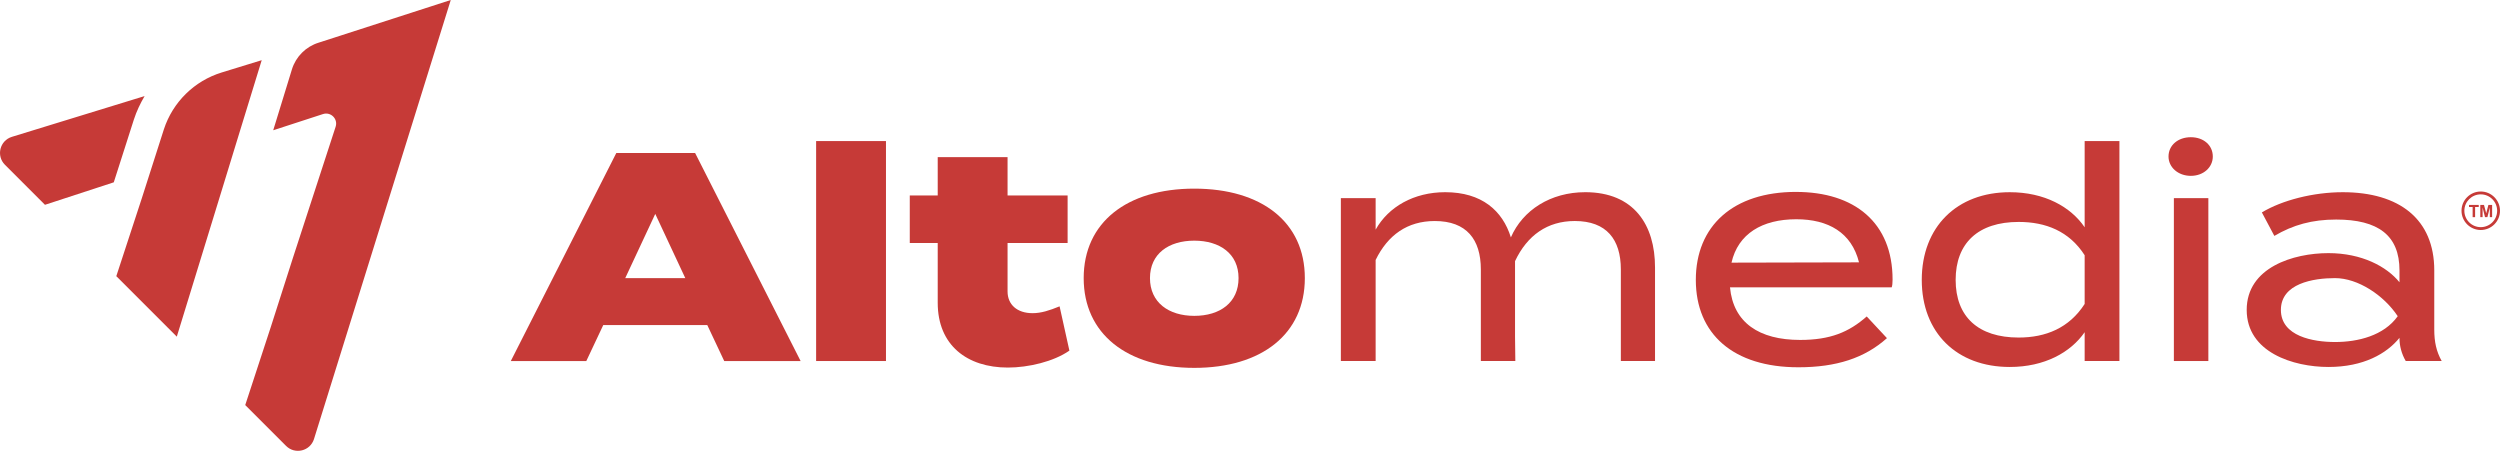
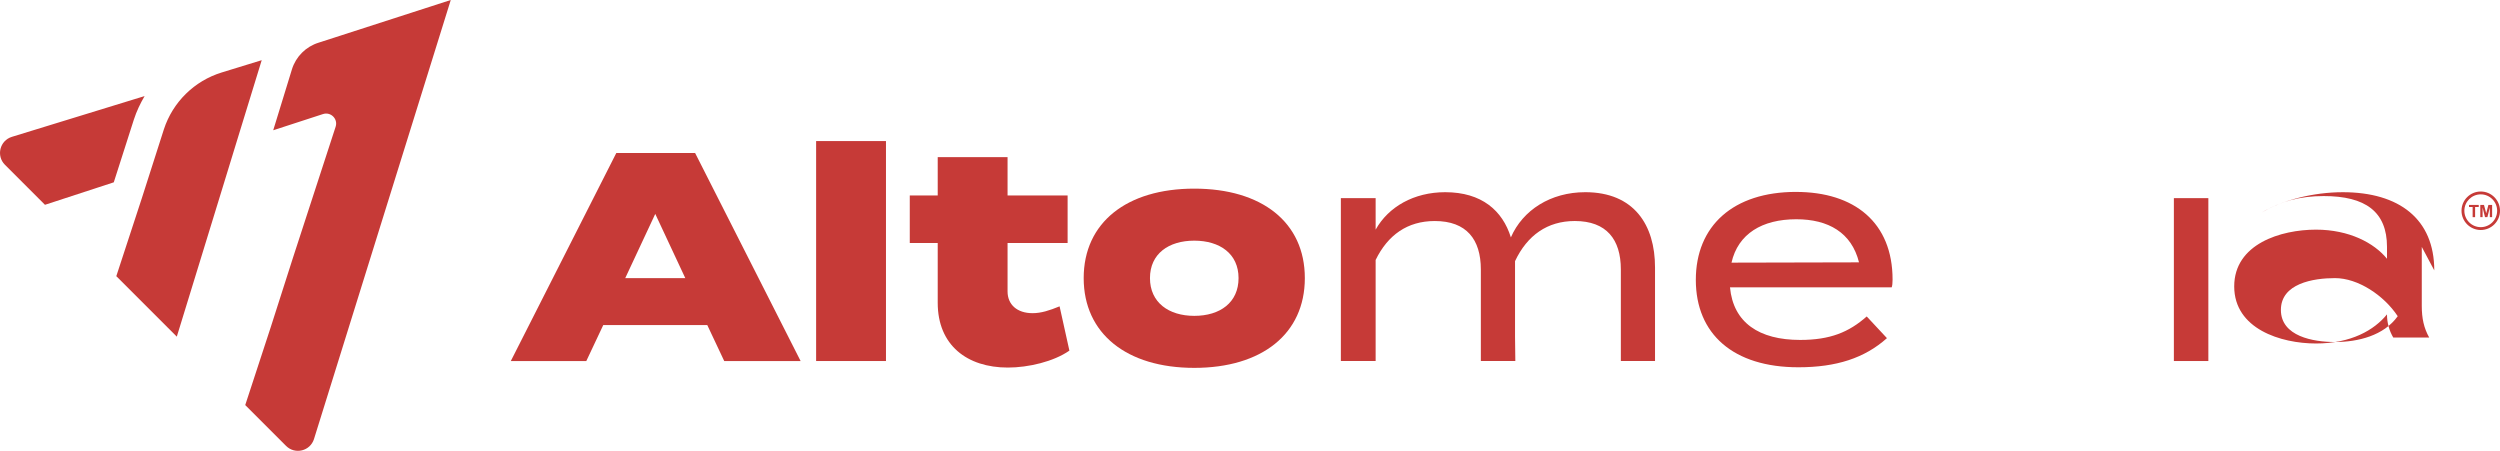
<svg xmlns="http://www.w3.org/2000/svg" id="Calque_2" viewBox="0 0 2573.41 464.08">
  <defs>
    <style>.cls-1{fill:#c63a37;stroke-width:0px;}</style>
  </defs>
  <g id="Calque_1-2">
    <path class="cls-1" d="m634.42,157.46l-108.62,214.18h77.72l17.44-37.02h107.09l17.44,37.02h78.63l-108.62-214.18h-81.08Zm9.18,128.81l30.9-66.09,30.9,66.09h-61.81Z" />
    <rect class="cls-1" x="840.09" y="145.21" width="71.9" height="226.42" />
    <path class="cls-1" d="m1062.86,322.37c-15.91,0-25.71-8.87-25.71-22.34v-49.87h61.81v-48.96h-61.81v-39.47h-71.9v39.47h-28.76v48.96h28.76v61.5c0,43.76,30.29,66.7,72.21,66.7,21.11,0,47.12-6.12,63.34-17.44l-10.1-45.59c-10.4,4.28-18.97,7.04-27.84,7.04Z" />
    <path class="cls-1" d="m1229.33,194.17c-69.45,0-113.82,34.88-113.82,92.1s44.37,92.4,113.82,92.4,113.82-34.88,113.82-92.4-44.37-92.1-113.82-92.1Zm0,130.96c-26.31,0-45.59-13.77-45.59-38.86s19.28-38.55,45.59-38.55,45.59,13.46,45.59,38.55-18.97,38.86-45.59,38.86Z" />
    <path class="cls-1" d="m1631.73,197.84c-35.49,0-64.25,18.36-76.49,46.51-8.57-27.54-29.99-46.51-67.62-46.51-32.13,0-58.44,14.99-71.59,38.55v-32.43h-35.8v167.67h35.8v-104.03c12.54-25.71,32.73-40.08,60.88-40.08,32.74,0,47.42,18.97,47.42,49.87v94.24h35.5l-.31-25.09v-77.72c12.55-26.62,33.35-41.31,61.5-41.31,32.73,0,47.42,18.97,47.42,49.87v94.24h35.18v-96.38c0-43.45-21.42-77.41-71.91-77.41Z" />
    <path class="cls-1" d="m1848.73,197.54c-64.56,0-103.11,34.88-103.11,90.57s38.55,89.95,105.56,89.95c39.16,0,68.23-9.48,91.17-29.99l-20.81-22.33c-18.36,16.21-37.63,24.17-68.53,24.17-42.23,0-68.84-17.75-72.22-54.15h166.45c.61-1.84.91-3.98.91-7.95,0-58.75-39.16-90.26-99.43-90.26Zm-66.39,72.82c6.72-29.68,31.52-44.67,66.69-44.67,33.05,0,56.92,13.76,64.57,44.36l-131.26.31Z" />
-     <path class="cls-1" d="m2145.87,233.95c-14.38-21.11-41.31-36.1-77.1-36.1-54.47,0-90.57,35.8-90.57,90.26s36.1,89.64,90.57,89.64c35.79,0,62.72-14.99,77.1-35.8v29.68h35.79v-226.42h-35.79v88.73Zm0,78.94c-15.92,24.78-40.09,34.57-67.93,34.57-41.61,0-64.87-21.41-64.87-59.35s23.26-59.66,64.87-59.66c27.84,0,52.01,9.48,67.93,34.27v50.18Z" />
-     <path class="cls-1" d="m2255.15,141.24c-13.16,0-22.96,8.26-22.96,19.88,0,11.02,9.8,19.89,22.96,19.89s22.63-8.87,22.63-19.89c0-11.62-9.49-19.88-22.63-19.88Z" />
    <rect class="cls-1" x="2237.71" y="203.96" width="35.49" height="167.67" />
-     <path class="cls-1" d="m2505.75,278.32c0-52.63-35.8-80.47-94.24-80.47-30.29,0-62.42,8.26-83.23,20.81l12.85,24.17c19.28-11.32,38.86-16.83,63.64-16.83,43.14,0,65.17,16.21,65.17,52.32v12.23c-13.15-16.21-38.85-29.99-73.12-29.99-36.11,0-84.15,14.69-84.15,58.44s48.04,58.75,84.15,58.75,59.97-13.76,73.12-29.99v.31c0,7.96,2.15,16.22,6.44,23.56h37.01c-5.51-9.79-7.65-19.89-7.65-32.43v-60.88Zm-102.2,73.74c-22.33,0-55.68-5.81-55.68-33.05s33.35-32.73,55.68-32.73c23.68,0,50.34,17.67,64.58,39.21-14.24,20.02-40.9,26.58-64.58,26.58Z" />
+     <path class="cls-1" d="m2505.75,278.32c0-52.63-35.8-80.47-94.24-80.47-30.29,0-62.42,8.26-83.23,20.81c19.28-11.32,38.86-16.83,63.64-16.83,43.14,0,65.17,16.21,65.17,52.32v12.23c-13.15-16.21-38.85-29.99-73.12-29.99-36.11,0-84.15,14.69-84.15,58.44s48.04,58.75,84.15,58.75,59.97-13.76,73.12-29.99v.31c0,7.96,2.15,16.22,6.44,23.56h37.01c-5.51-9.79-7.65-19.89-7.65-32.43v-60.88Zm-102.2,73.74c-22.33,0-55.68-5.81-55.68-33.05s33.35-32.73,55.68-32.73c23.68,0,50.34,17.67,64.58,39.21-14.24,20.02-40.9,26.58-64.58,26.58Z" />
    <path class="cls-1" d="m2553.6,197.13c-10.92,0-19.81,8.89-19.81,19.81s8.89,19.81,19.81,19.81,19.81-8.89,19.81-19.81-8.89-19.81-19.81-19.81Zm0,36.69c-9.31,0-16.88-7.57-16.88-16.88s7.57-16.88,16.88-16.88,16.88,7.57,16.88,16.88-7.57,16.88-16.88,16.88Z" />
    <polygon class="cls-1" points="2541.5 213.07 2545.24 213.07 2545.24 223.54 2547.79 223.54 2547.79 213.07 2551.52 213.07 2551.52 210.94 2541.5 210.94 2541.5 213.07" />
    <polygon class="cls-1" points="2559.22 219.54 2556.93 210.94 2553.13 210.94 2553.13 223.54 2555.49 223.54 2555.49 213.62 2557.98 223.54 2560.43 223.54 2562.94 213.62 2562.94 223.54 2565.3 223.54 2565.3 210.94 2561.48 210.94 2559.22 219.54" />
    <path class="cls-1" d="m269.4,61.95l-25.95,84.43-14.43,47.08-22,71.62-25.03,81.46-62.27-62.27,26.27-80.21,22.7-70.92c9.15-28.06,31.38-49.91,59.6-58.57l41.1-12.62Zm-120.55,36.96l-11.01,3.36-71.62,22-53.99,16.59c-12.46,3.83-16.36,19.54-7.15,28.76l41.2,41.19,70.84-23.14,20.68-64.61c2.78-8.53,6.58-16.56,11.05-24.15Zm151.62-27.41l-19.23,62.59,51.23-16.67c8.03-2.61,15.64,4.99,13.02,13.02l-44.09,135.39-22.7,70.92-26.27,80.21,42.04,42.04c9.19,9.19,24.87,5.33,28.74-7.08L464,0l-135.96,43.91c-13.2,4.06-23.52,14.39-27.58,27.59Z" />
  </g>
</svg>